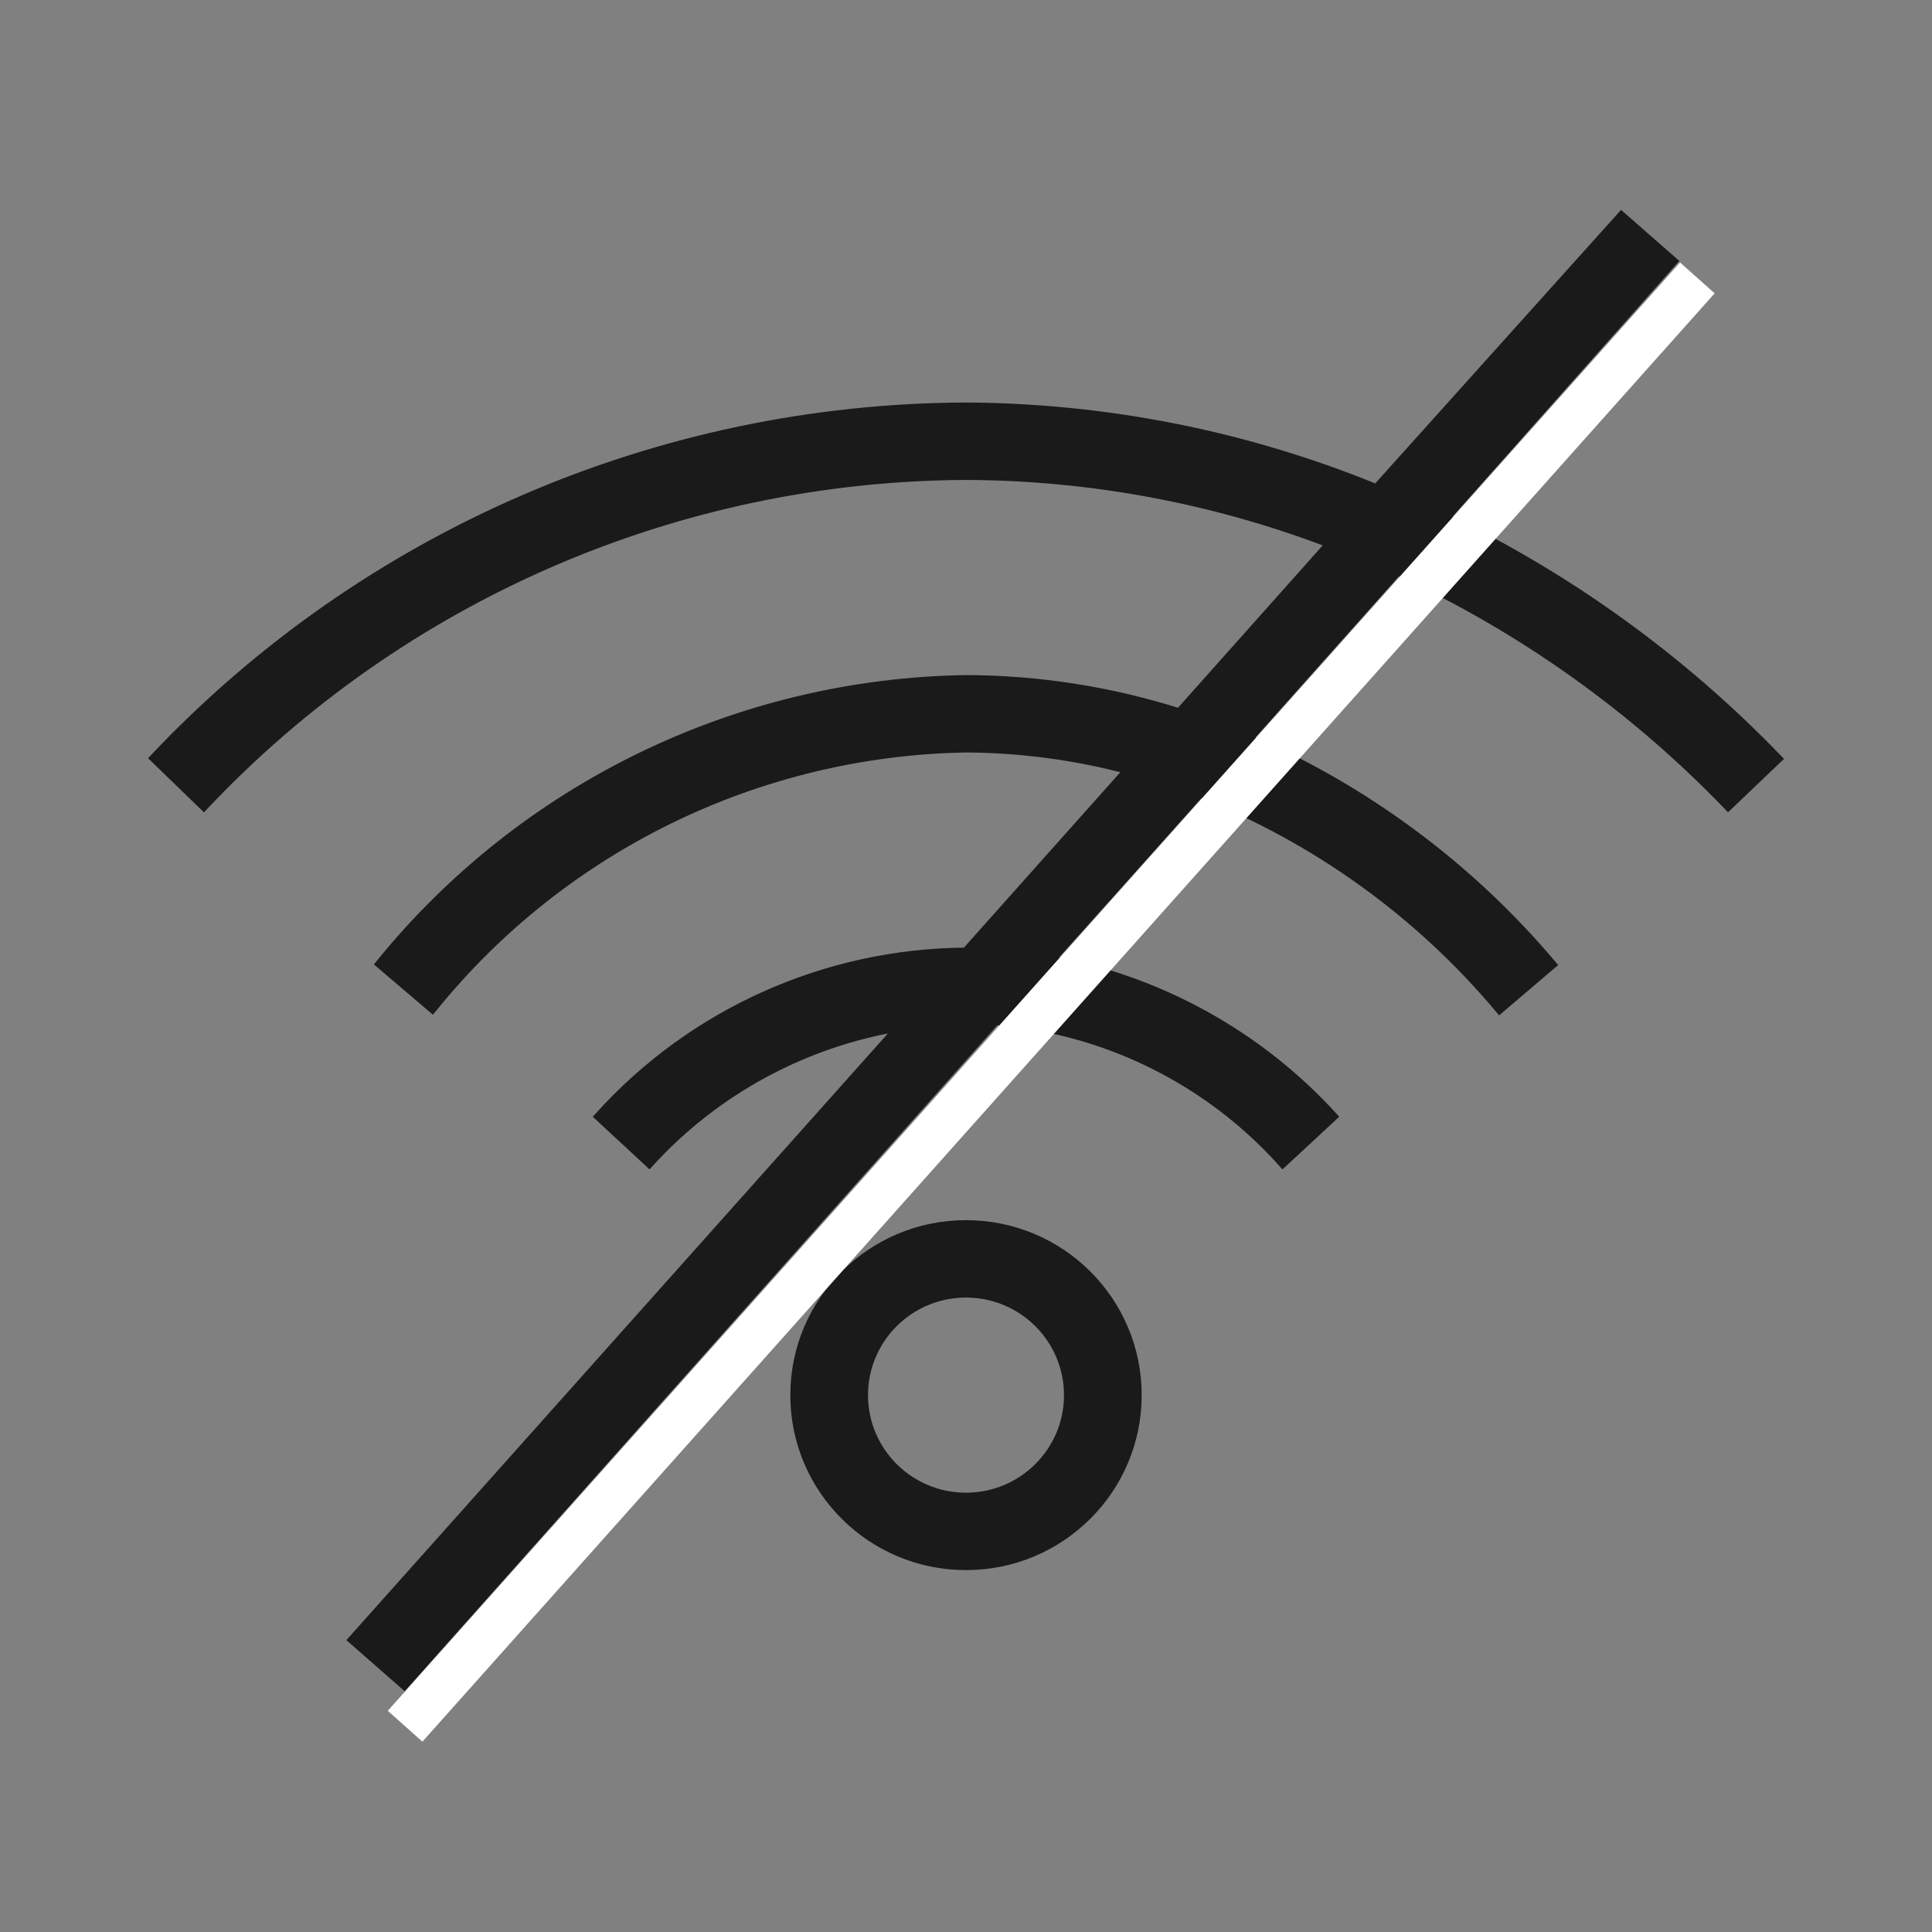
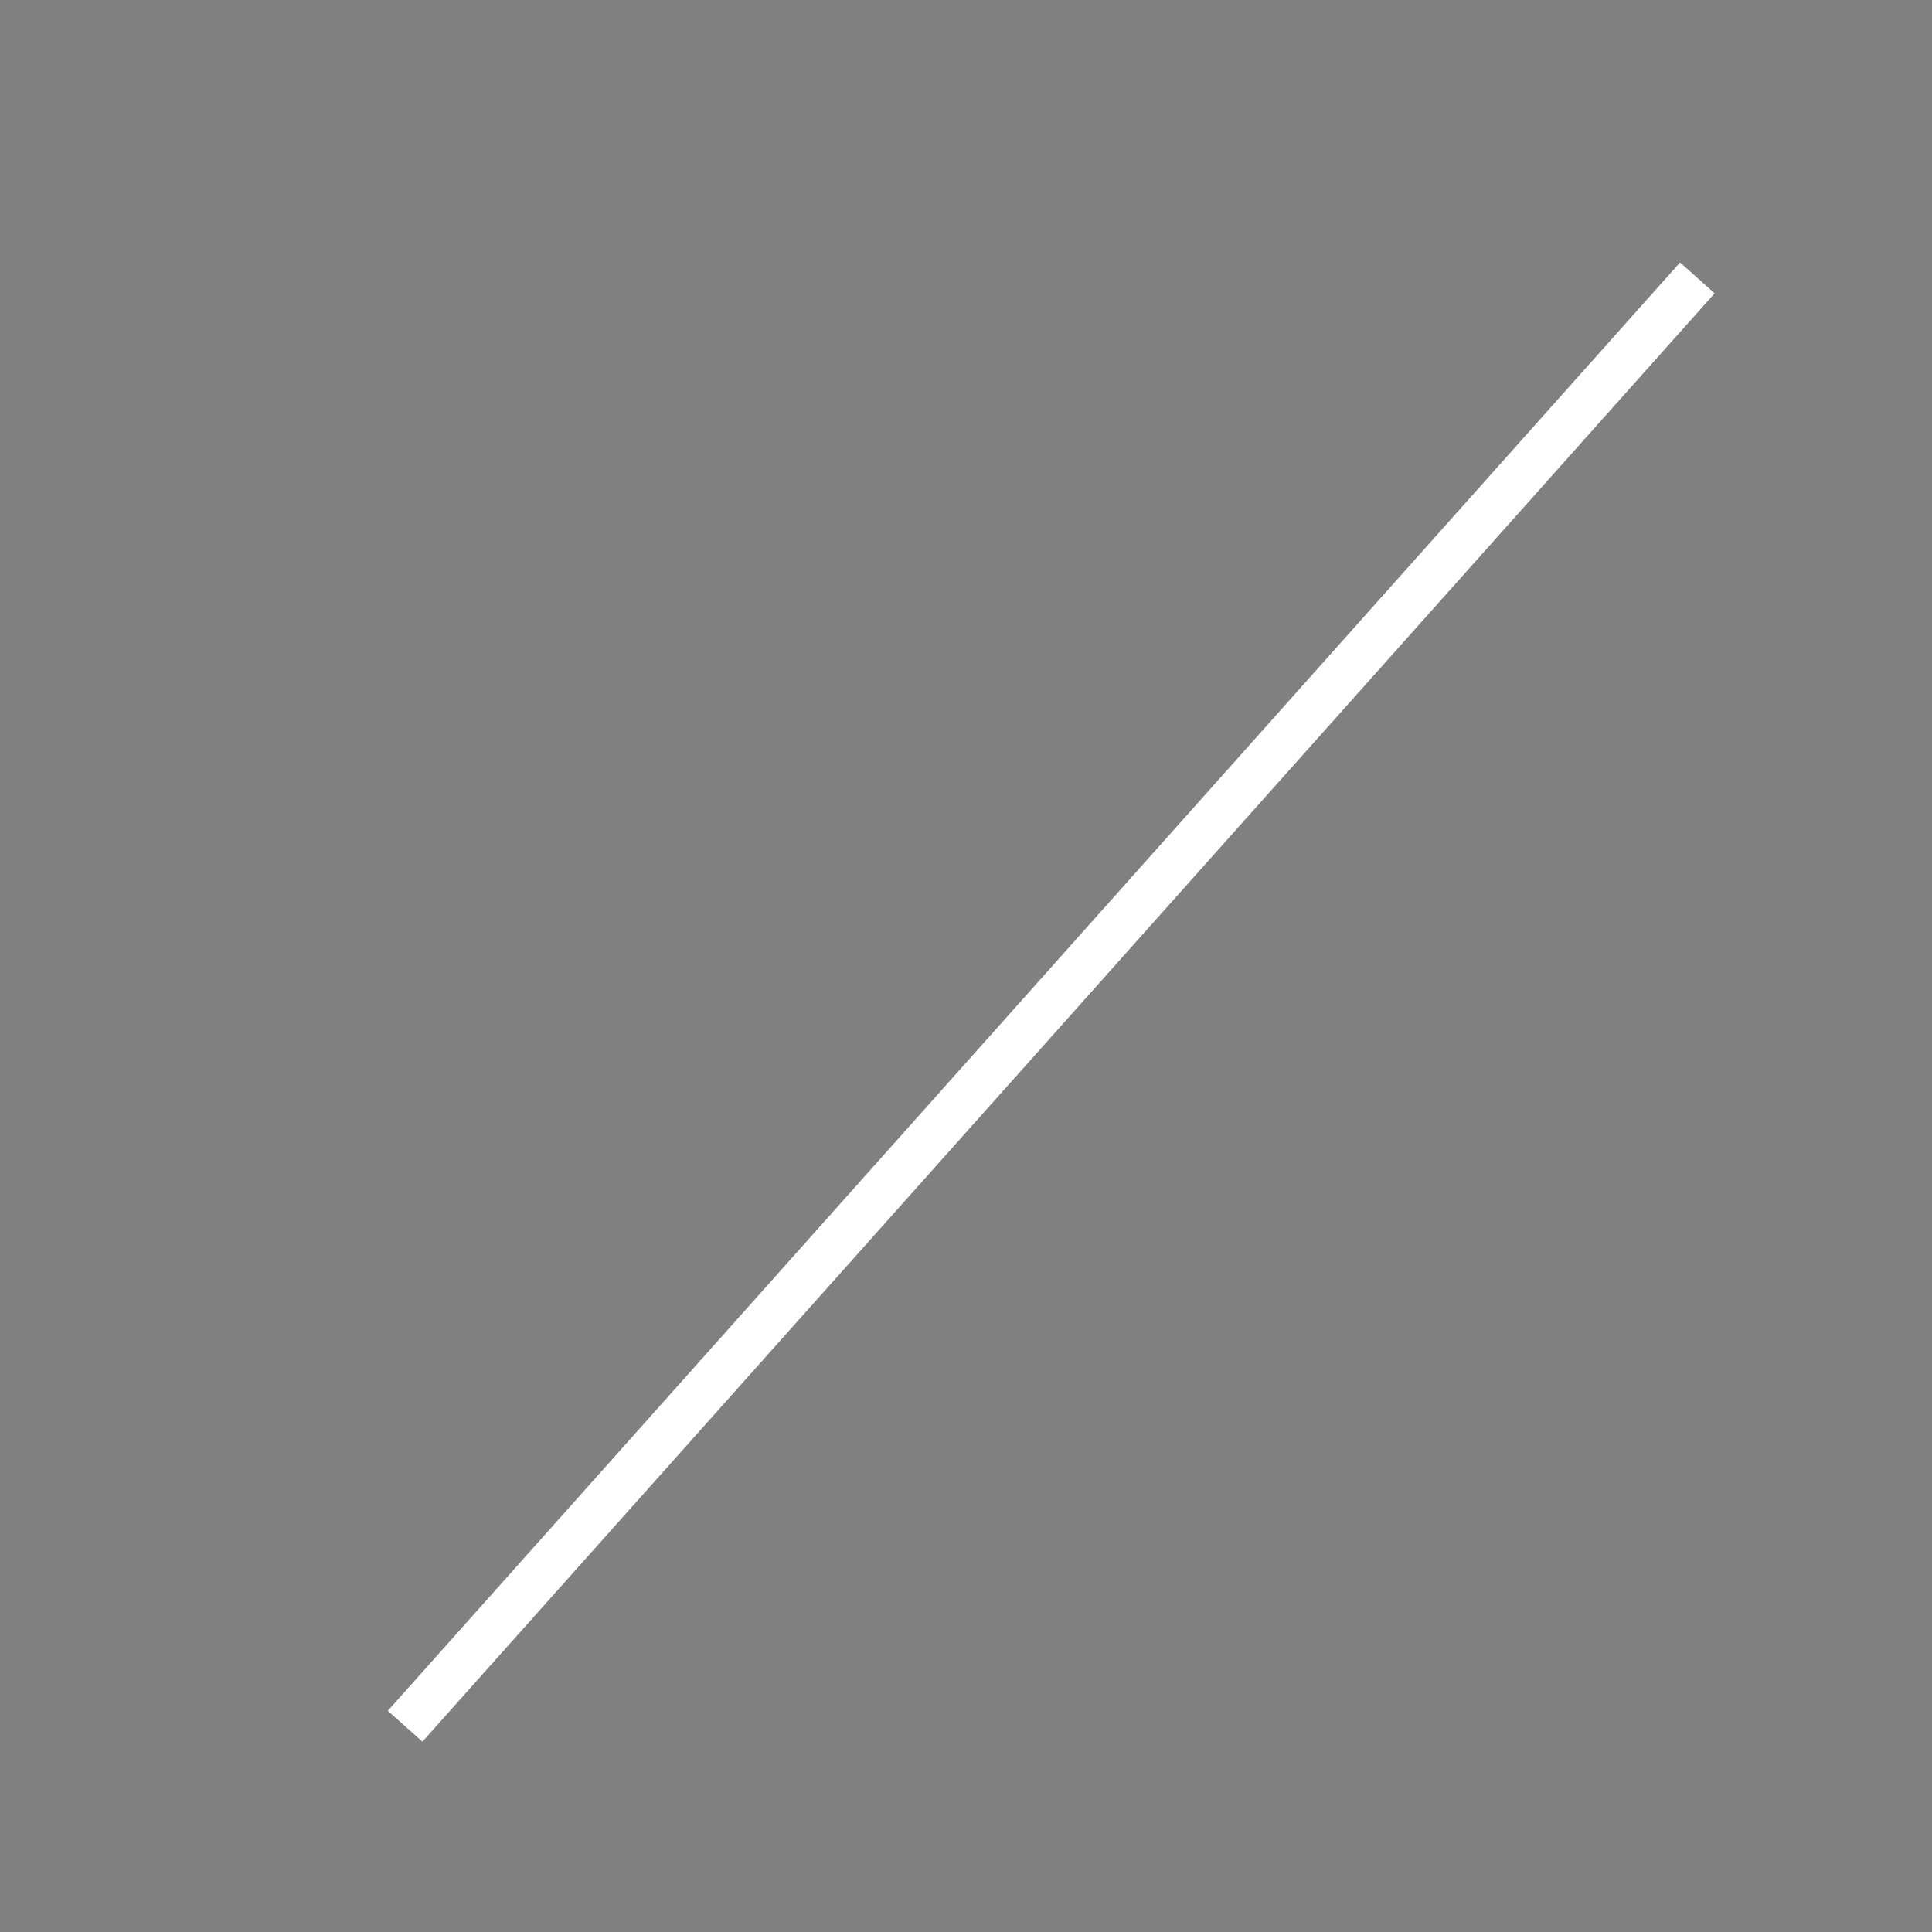
<svg xmlns="http://www.w3.org/2000/svg" width="125px" height="125px" viewBox="0 0 125 125" version="1.1">
  <rect x="0" y="0" width="125" height="125" fill="#808080" stroke="none" />
  <title>no internet</title>
  <g id="no-internet" stroke="none" stroke-width="1" fill="none" fill-rule="evenodd">
    <g id="Group-22" transform="translate(10, 14)">
      <g id="2167243_no_wireless_internet_signal_wifi_icon" fill="#000000" fill-rule="nonzero" opacity="0.8" stroke="#000000" stroke-width="0.6">
-         <path d="M52.5,65.244 C46.388,65.244 41.433,70.178 41.433,76.265 C41.433,82.351 46.388,87.285 52.5,87.285 C58.612,87.285 63.567,82.351 63.567,76.265 C63.567,70.178 58.612,65.244 52.5,65.244 Z M52.5,82.877 C48.833,82.877 45.86,79.917 45.86,76.265 C45.86,72.613 48.833,69.652 52.5,69.652 C56.167,69.652 59.14,72.613 59.14,76.265 C59.14,79.917 56.167,82.877 52.5,82.877 L52.5,82.877 Z M80.432,22.923 L70.738,33.812 C78.335,37.096 85.063,42.091 90.392,48.404 L87.028,51.269 C81.833,45.077 75.169,40.274 67.639,37.295 L57.945,48.139 C64.986,49.416 71.41,52.963 76.227,58.234 L72.995,61.232 C68.217,55.896 61.559,52.596 54.403,52.019 L16.157,95 L12.837,92.09 L48.25,52.415 C41.994,53.451 36.27,56.557 32.005,61.232 L28.773,58.234 C34.828,51.525 43.442,47.668 52.5,47.61 L63.035,35.796 C59.599,34.878 56.058,34.403 52.5,34.385 C39.052,34.619 26.403,40.788 17.972,51.225 L14.608,48.36 C23.876,36.939 37.757,30.205 52.5,29.977 C57.187,29.992 61.845,30.721 66.311,32.137 L76.094,21.16 C68.564,18.275 60.568,16.781 52.5,16.752 C33.813,16.837 15.982,24.568 3.187,38.132 L0,35.046 C13.63,20.625 32.613,12.416 52.5,12.343 C61.613,12.389 70.631,14.185 79.06,17.633 L94.907,0 L98.227,2.91 L83.487,19.529 C91.528,23.403 98.813,28.673 105,35.09 L101.813,38.132 C95.701,31.779 88.449,26.621 80.432,22.923 Z" id="Shape" />
-       </g>
+         </g>
      <line x1="16.21" y1="97.687" x2="99.818" y2="3.98" id="Path-5" stroke="#FFFFFF" stroke-width="3" />
    </g>
  </g>
</svg>